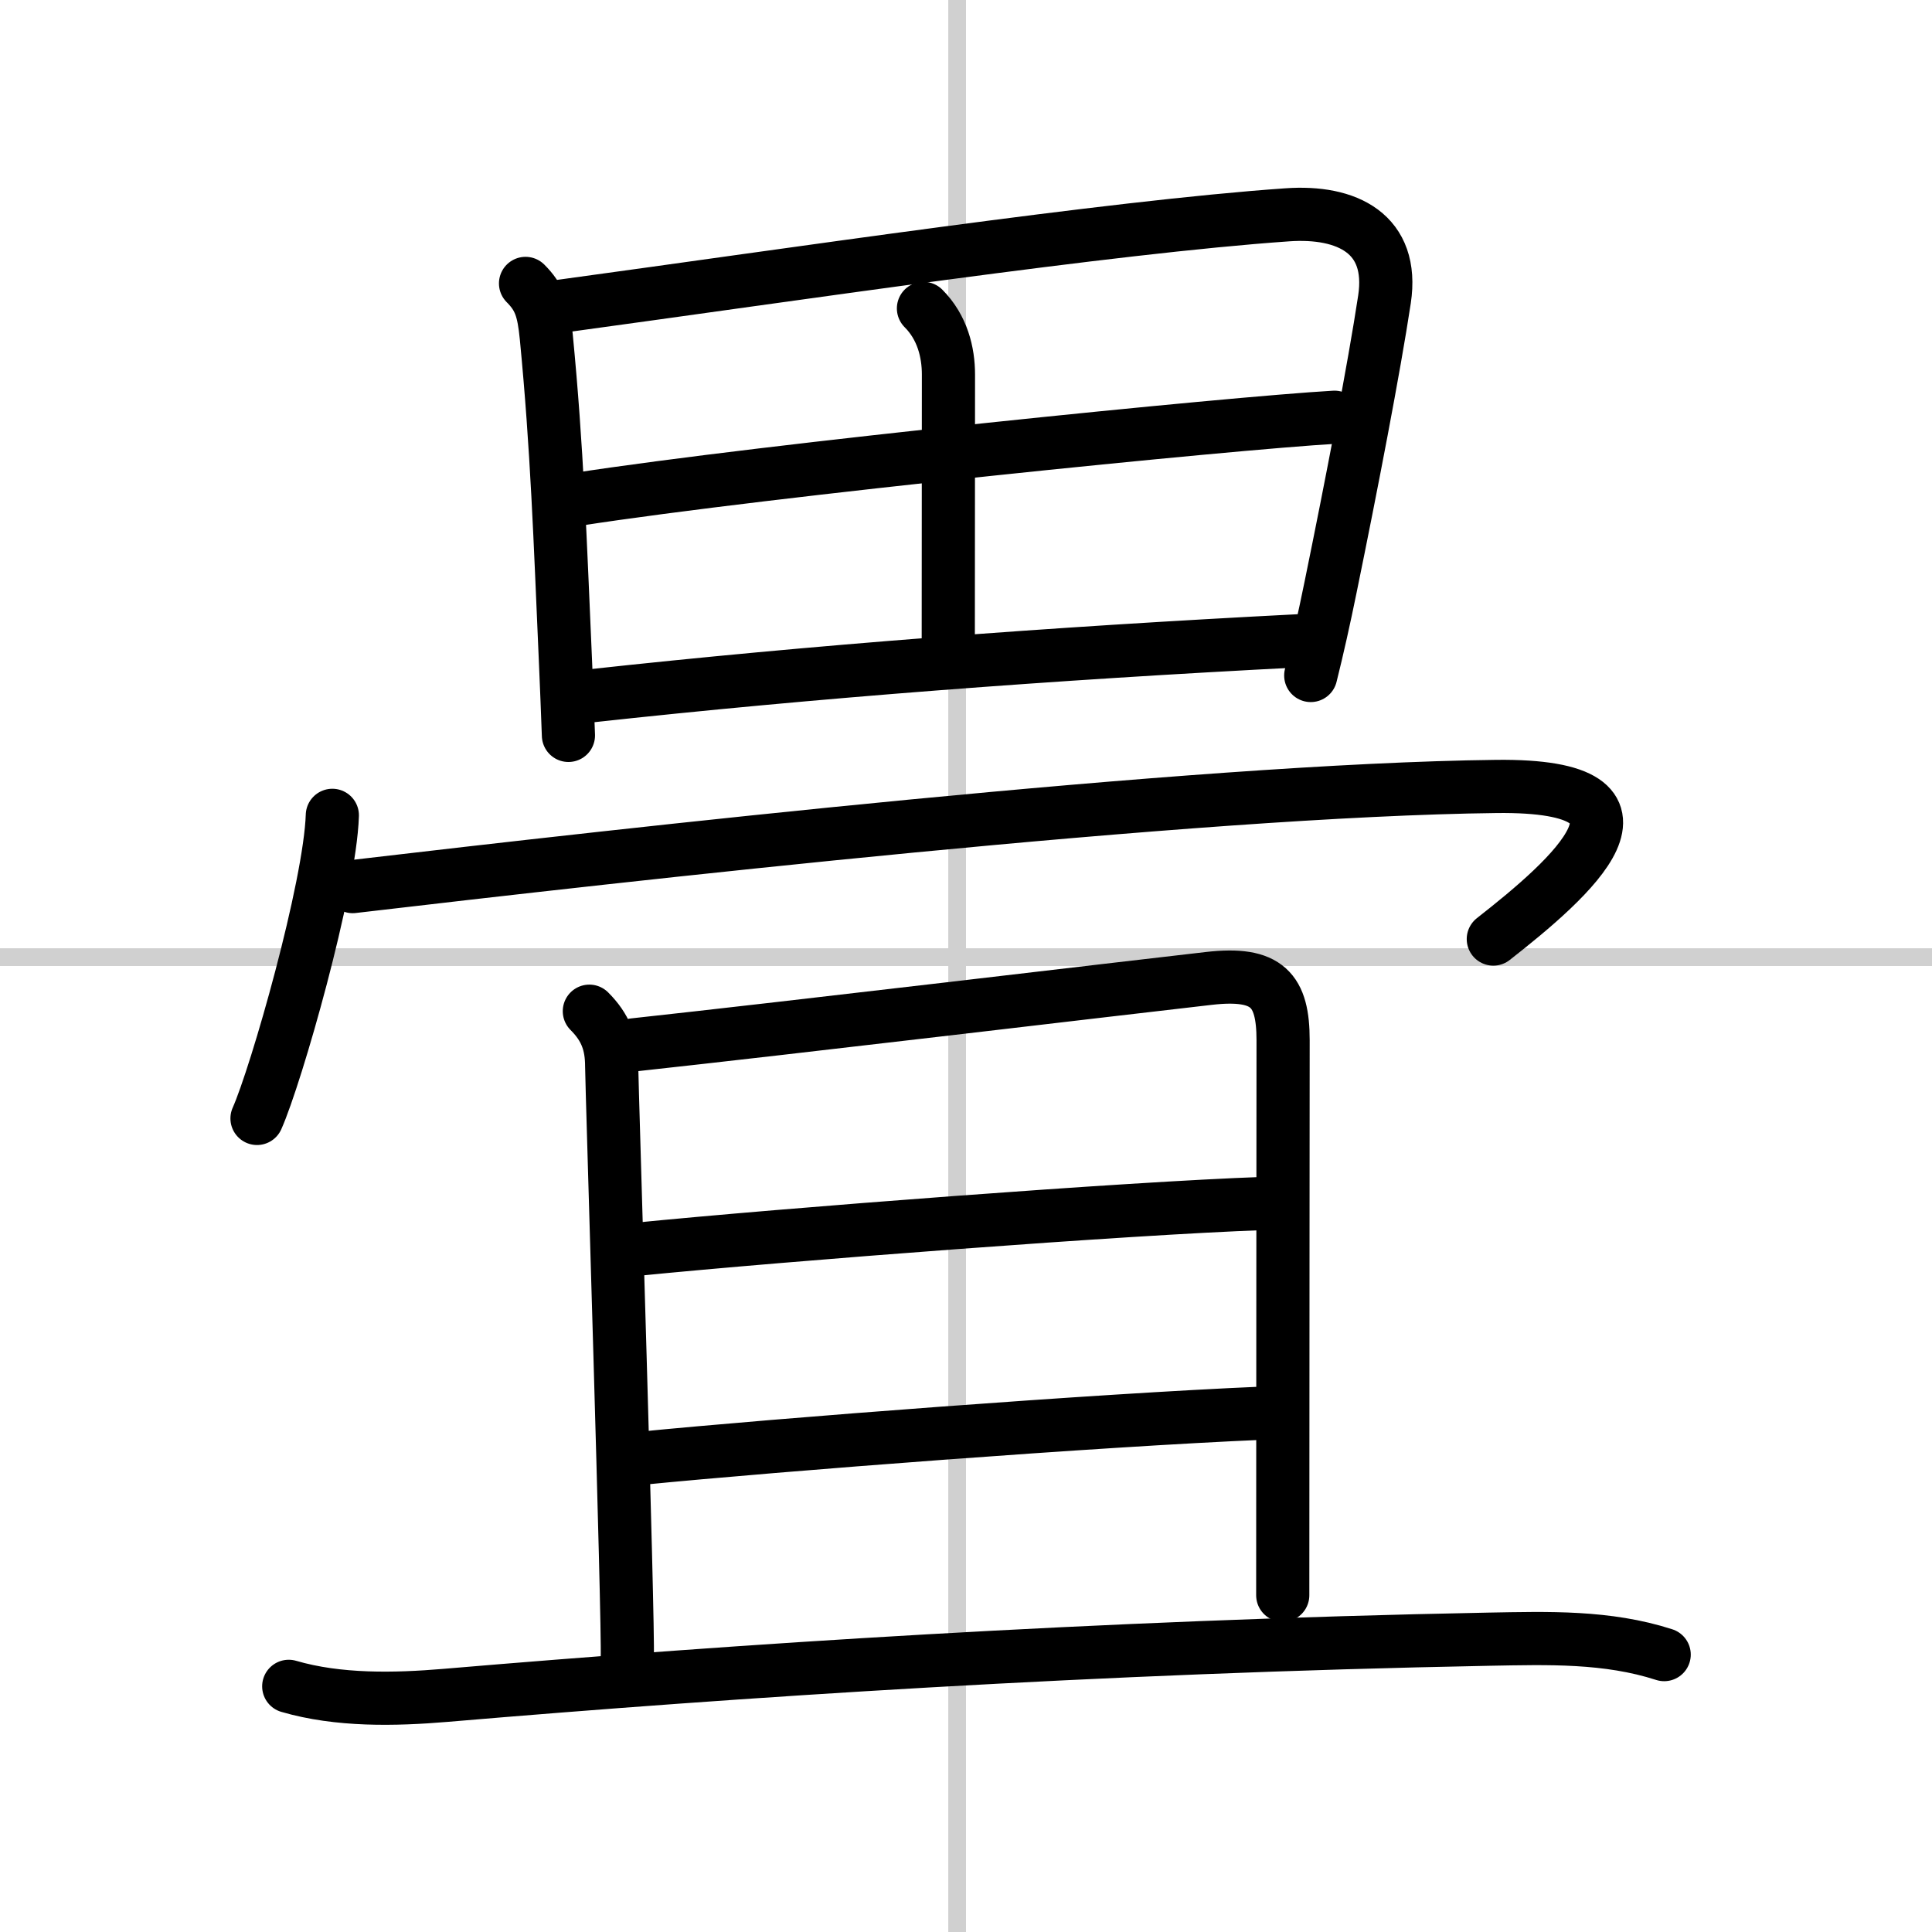
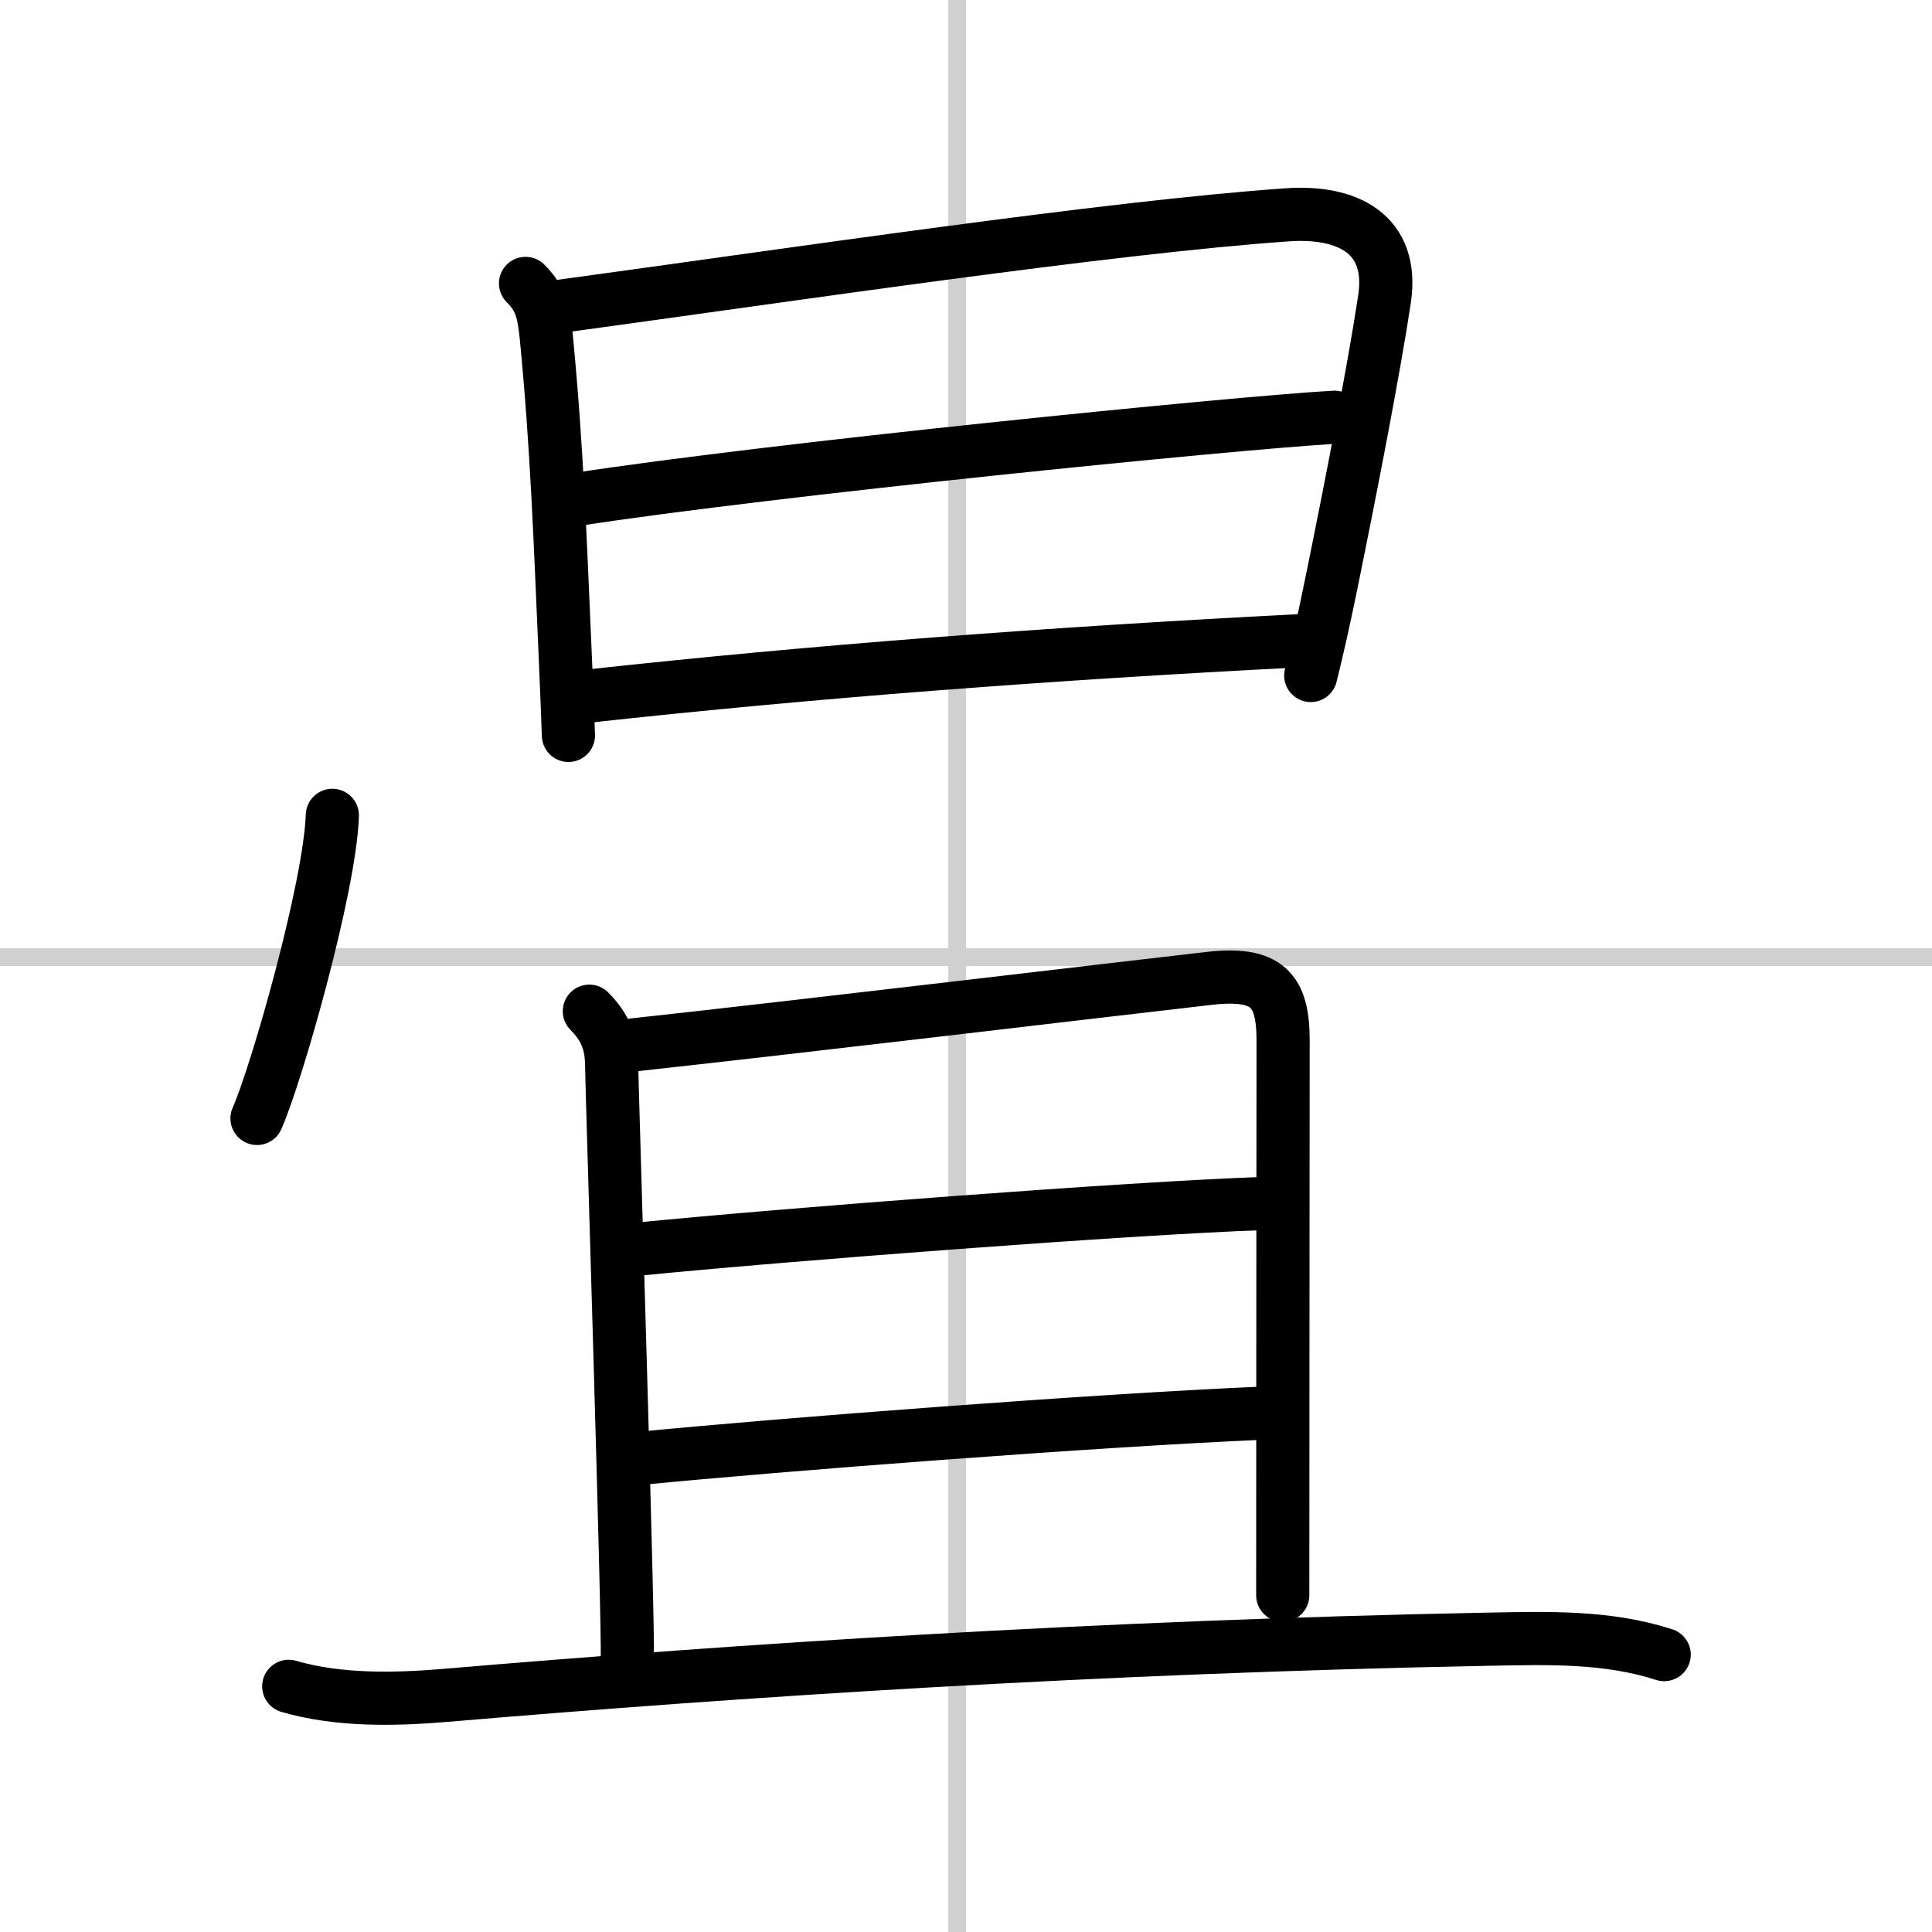
<svg xmlns="http://www.w3.org/2000/svg" width="400" height="400" viewBox="0 0 109 109">
  <rect x="0" y="0" width="109" height="109" fill="#808080" stroke="none" />
  <g fill="none" stroke="#000" stroke-linecap="round" stroke-linejoin="round" stroke-width="3">
    <rect width="100%" height="100%" fill="#fff" stroke="#fff" />
    <line x1="54" x2="54" y2="109" stroke="#d0d0d0" stroke-width="1" />
    <line x2="109" y1="54" y2="54" stroke="#d0d0d0" stroke-width="1" />
    <path d="m29.65 15.99c0.81 0.81 1.02 1.5 1.17 3.01 0.61 6.29 0.78 11.42 1.08 18.24 0.06 1.41 0.12 2.83 0.17 4.25" />
    <path d="m31.54 17.29c13.27-1.81 31.04-4.47 41.08-5.17 3.38-0.24 6.05 1.06 5.49 4.77-0.59 3.89-1.86 10.47-3.04 16.23-0.36 1.77-0.74 3.47-1.12 4.99" />
-     <path d="m52.1 17.4c1.07 1.07 1.41 2.48 1.41 3.73 0 5.07-0.01 13.07-0.01 15" />
    <path d="m32.5 28.18c10.87-1.68 37-4.31 42.79-4.64" />
    <path d="m33.22 39.27c12.78-1.4 26.03-2.4 40.09-3.12" />
    <path d="m18.75 46c-0.13 4.06-3.17 14.68-4.25 17.1" />
-     <path d="m19.9 50.02c15.1-1.77 47.46-5.45 64.52-5.65 10.33-0.12 4.17 5.21-0.17 8.61" />
    <path d="m33.25 57.05c0.91 0.91 1.26 1.82 1.26 3.11 0 0.89 0.96 31.48 0.88 33.39" />
    <path d="m35.75 58.95c8.75-0.95 27.62-3.2 32.46-3.75 3.31-0.38 4.18 0.67 4.18 3.49 0 2.81-0.02 22.56-0.02 31.31" />
    <path d="m35.84 70.49c8.52-0.85 27.93-2.33 35.42-2.59" />
    <path d="M36.09,82.28C44,81.5,62,80.12,71.22,79.73" />
    <path d="m16.29 95.14c2.8 0.82 5.99 0.75 8.84 0.51 16.5-1.4 36.66-2.74 58.88-3.17 3.33-0.06 6.66-0.17 9.88 0.87" />
  </g>
</svg>